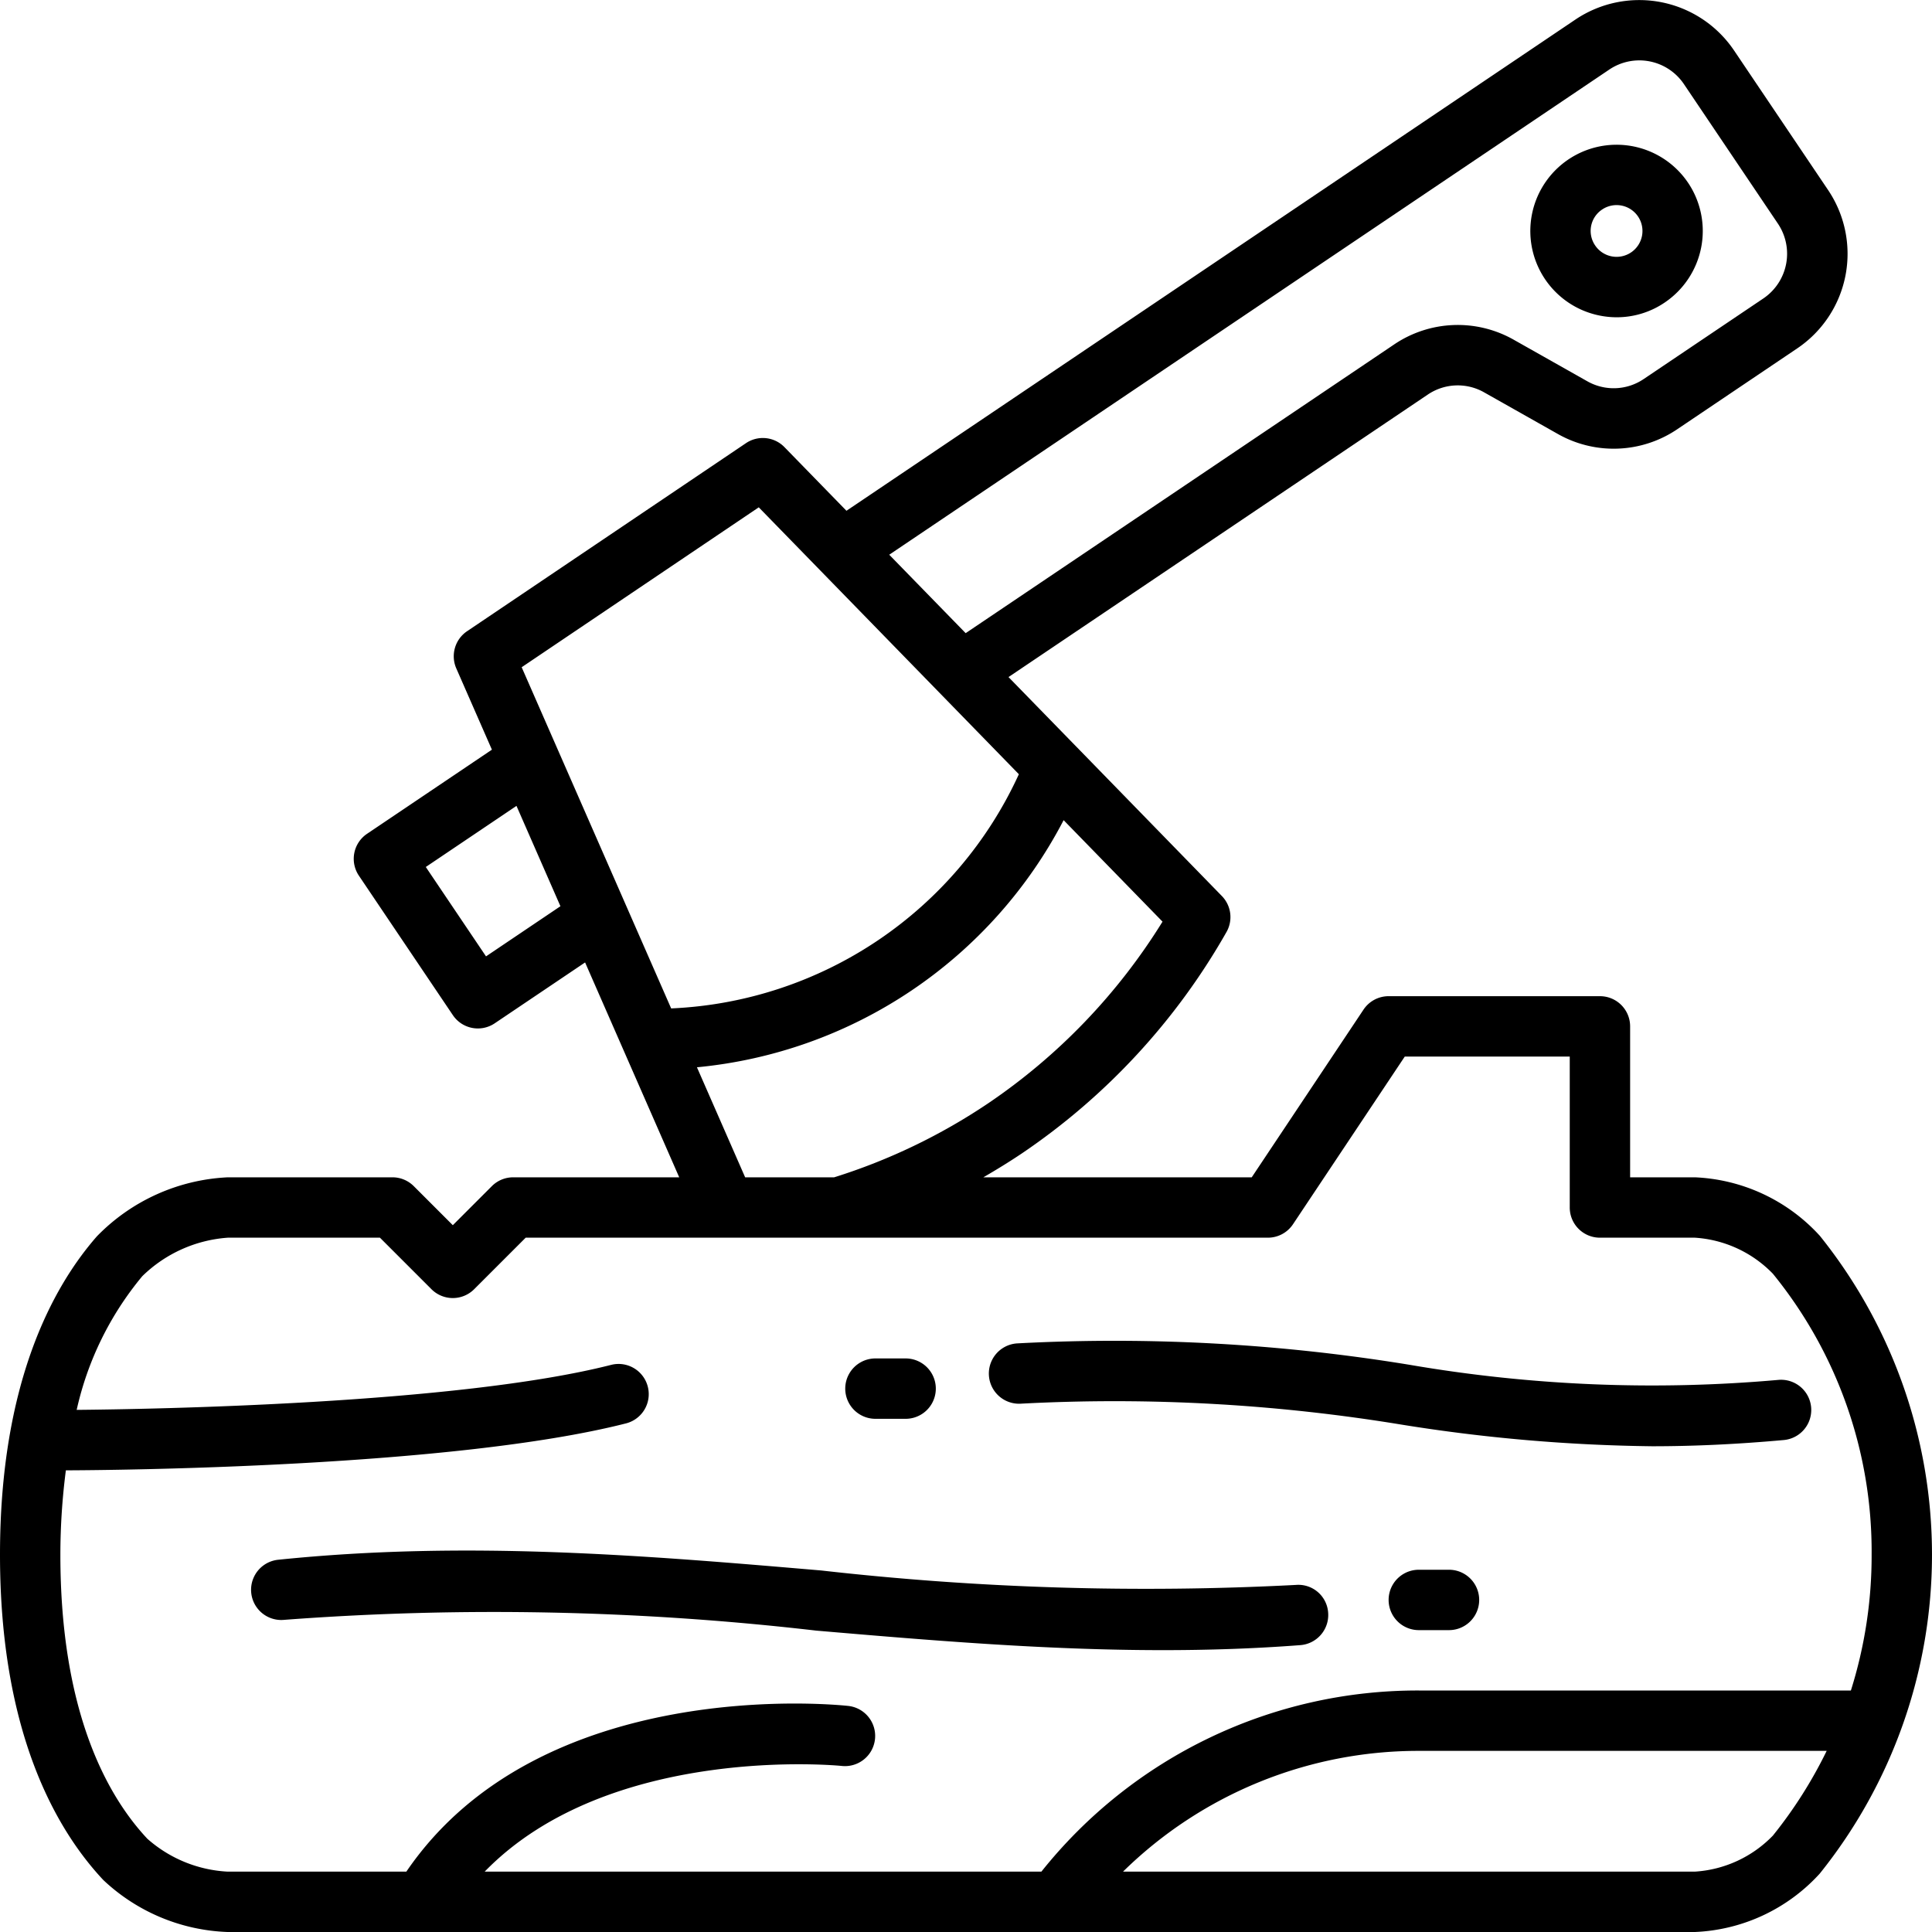
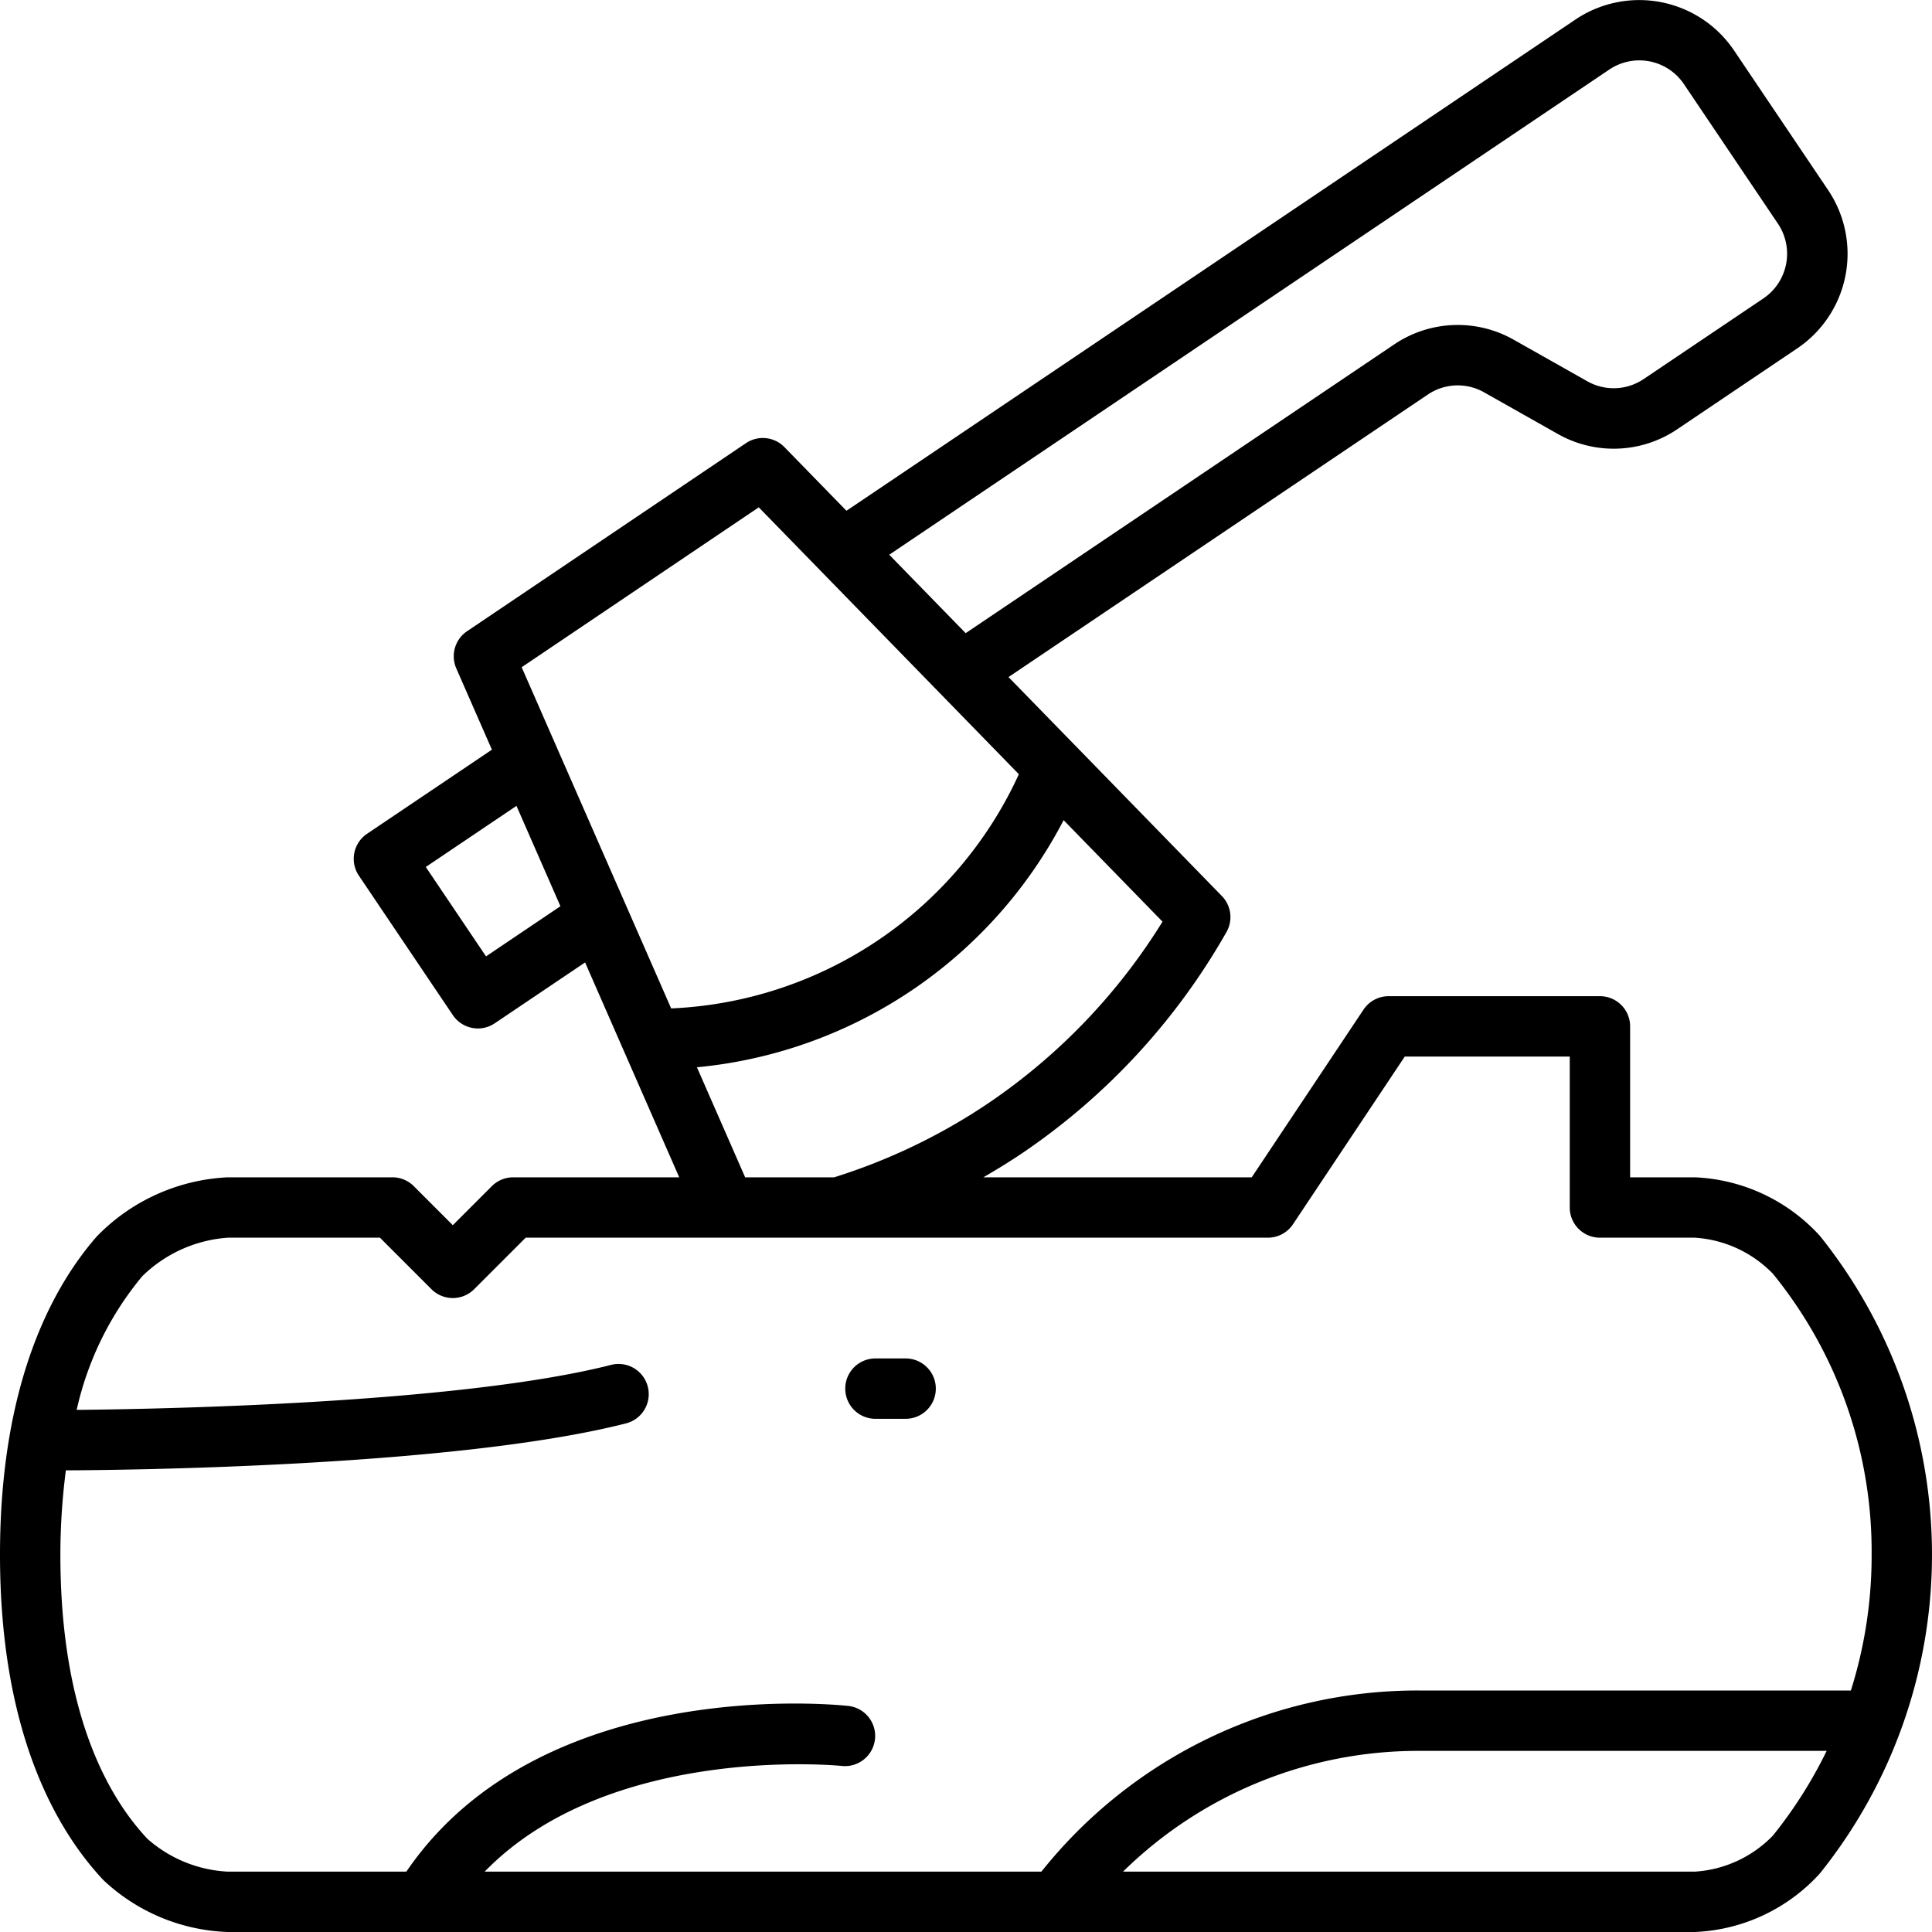
<svg xmlns="http://www.w3.org/2000/svg" viewBox="0 0 64 64" width="512" height="512">
  <g id="Axe">
-     <path d="M27.035,54.016c3.746.32,7.585.647,11.487.647,1.509,0,3.027-.049,4.555-.166a1.001,1.001,0,0,0,.92-1.074.99.99,0,0,0-1.074-.92,95.497,95.497,0,0,1-15.718-.479c-5.763-.492-11.722-1.001-17.99-.355a1,1,0,0,0,.205,1.99A92.696,92.696,0,0,1,27.035,54.016Z" />
-     <path d="M33.811,46.499a58.602,58.602,0,0,1,12.603.691,56.042,56.042,0,0,0,8.316.719c1.321,0,2.757-.061,4.361-.206a1,1,0,0,0-.182-1.992,47.444,47.444,0,0,1-12.219-.501,60.532,60.532,0,0,0-12.985-.709,1,1,0,1,0,.105,1.998Z" />
    <path d="M60.28,40.933A5.937,5.937,0,0,0,56.144,39H54V34a.999.999,0,0,0-1-1H46a1,1,0,0,0-.832.445L41.465,39H32.575c.432-.25.859-.512,1.276-.792a21.897,21.897,0,0,0,6.78-7.337,1,1,0,0,0-.155-1.189L35.647,24.726l-.017-.017-2.222-2.28,13.889-9.358a1.769,1.769,0,0,1,1.873-.07l2.423,1.368a3.757,3.757,0,0,0,3.974-.154L59.531,11.544A3.779,3.779,0,0,0,60.555,6.291L57.443,1.672A3.788,3.788,0,0,0,52.189.647L28.04,16.92l-2.055-2.109A.999.999,0,0,0,24.71,14.681L15.471,20.911a1.001,1.001,0,0,0-.356,1.23l1.18,2.693-4.135,2.786a.999.999,0,0,0-.271,1.388L15.001,33.627a.999.999,0,0,0,1.388.271l2.993-2.016L22.5,39H17a.999.999,0,0,0-.707.293L15,40.586l-1.293-1.293A.999.999,0,0,0,13,39H7.548A6.466,6.466,0,0,0,3.208,40.957C1.744,42.629,0,45.813,0,51.5c0,5.891,1.86,9.112,3.422,10.778A6.322,6.322,0,0,0,7.535,64H56.149a5.925,5.925,0,0,0,4.132-1.934,16.871,16.871,0,0,0-.001-21.134Zm-6.974-38.626a1.781,1.781,0,0,1,2.478.482l3.112,4.62a1.787,1.787,0,0,1-.482,2.477l-3.966,2.671a1.773,1.773,0,0,1-1.872.07l-2.423-1.368a3.761,3.761,0,0,0-3.974.154l-14.19,9.561-2.532-2.598Zm-28.171,14.499,8.616,8.841A13.3,13.3,0,0,1,22.233,33.405L17.281,22.103Zm-9.035,14.875-1.995-2.961,3.004-2.024,1.456,3.324ZM23.087,35.355a15.323,15.323,0,0,0,12.147-8.186l3.276,3.362a19.919,19.919,0,0,1-5.779,6.02A19.65,19.65,0,0,1,27.633,39H24.684ZM4.881,60.911C3.566,59.508,2,56.737,2,51.5a21.783,21.783,0,0,1,.182-2.793c1.602-.006,12.829-.098,18.55-1.554a1.0 1,0,1,0-.494-1.938c-5.101,1.298-15.258,1.467-17.698,1.489a10.476,10.476,0,0,1,2.173-4.428A4.505,4.505,0,0,1,7.548,41h5.038l1.707,1.707a1.0 1,0,0,0,1.414,0L17.414,41h6.619c.006,0,.013 0.0.019,0H42a1,1,0,0,0,.832-.445L46.535,35H52v5a.999.999,0,0,0,1,1h3.144a3.946,3.946,0,0,1,2.585,1.194A14.576,14.576,0,0,1,62,51.5a14.843,14.843,0,0,1-.687,4.5H47a15.932,15.932,0,0,0-12.502,6H16.056c4.136-4.254,11.75-3.511,11.835-3.5a1,1,0,0,0,.218-1.988C27.684,56.465,17.908,55.477,13.461,62h-5.926A4.352,4.352,0,0,1,4.881,60.911Zm53.848-.104A3.938,3.938,0,0,1,56.149,62H37.202A13.957,13.957,0,0,1,47,58H60.511A14.85,14.85,0,0,1,58.729,60.807Z" />
-     <path d="M48,52H47a1,1,0,0,0,0,2h1a1,1,0,0,0,0-2Z" />
    <path d="M29,47h1a1,1,0,0,0,0-2H29a1,1,0,0,0,0,2Z" />
-     <path d="M53.004,10.456a2.872,2.872,0,0,0,.553.054,2.827,2.827,0,0,0,1.59-.489,2.861,2.861,0,0,0,.774-3.965l-.001-.001a2.857,2.857,0,1,0-2.916,4.401Zm.068-3.515a.857.857,0,1,1-.231,1.189A.851.851,0,0,1,53.072,6.941Z" />
  </g>
</svg>